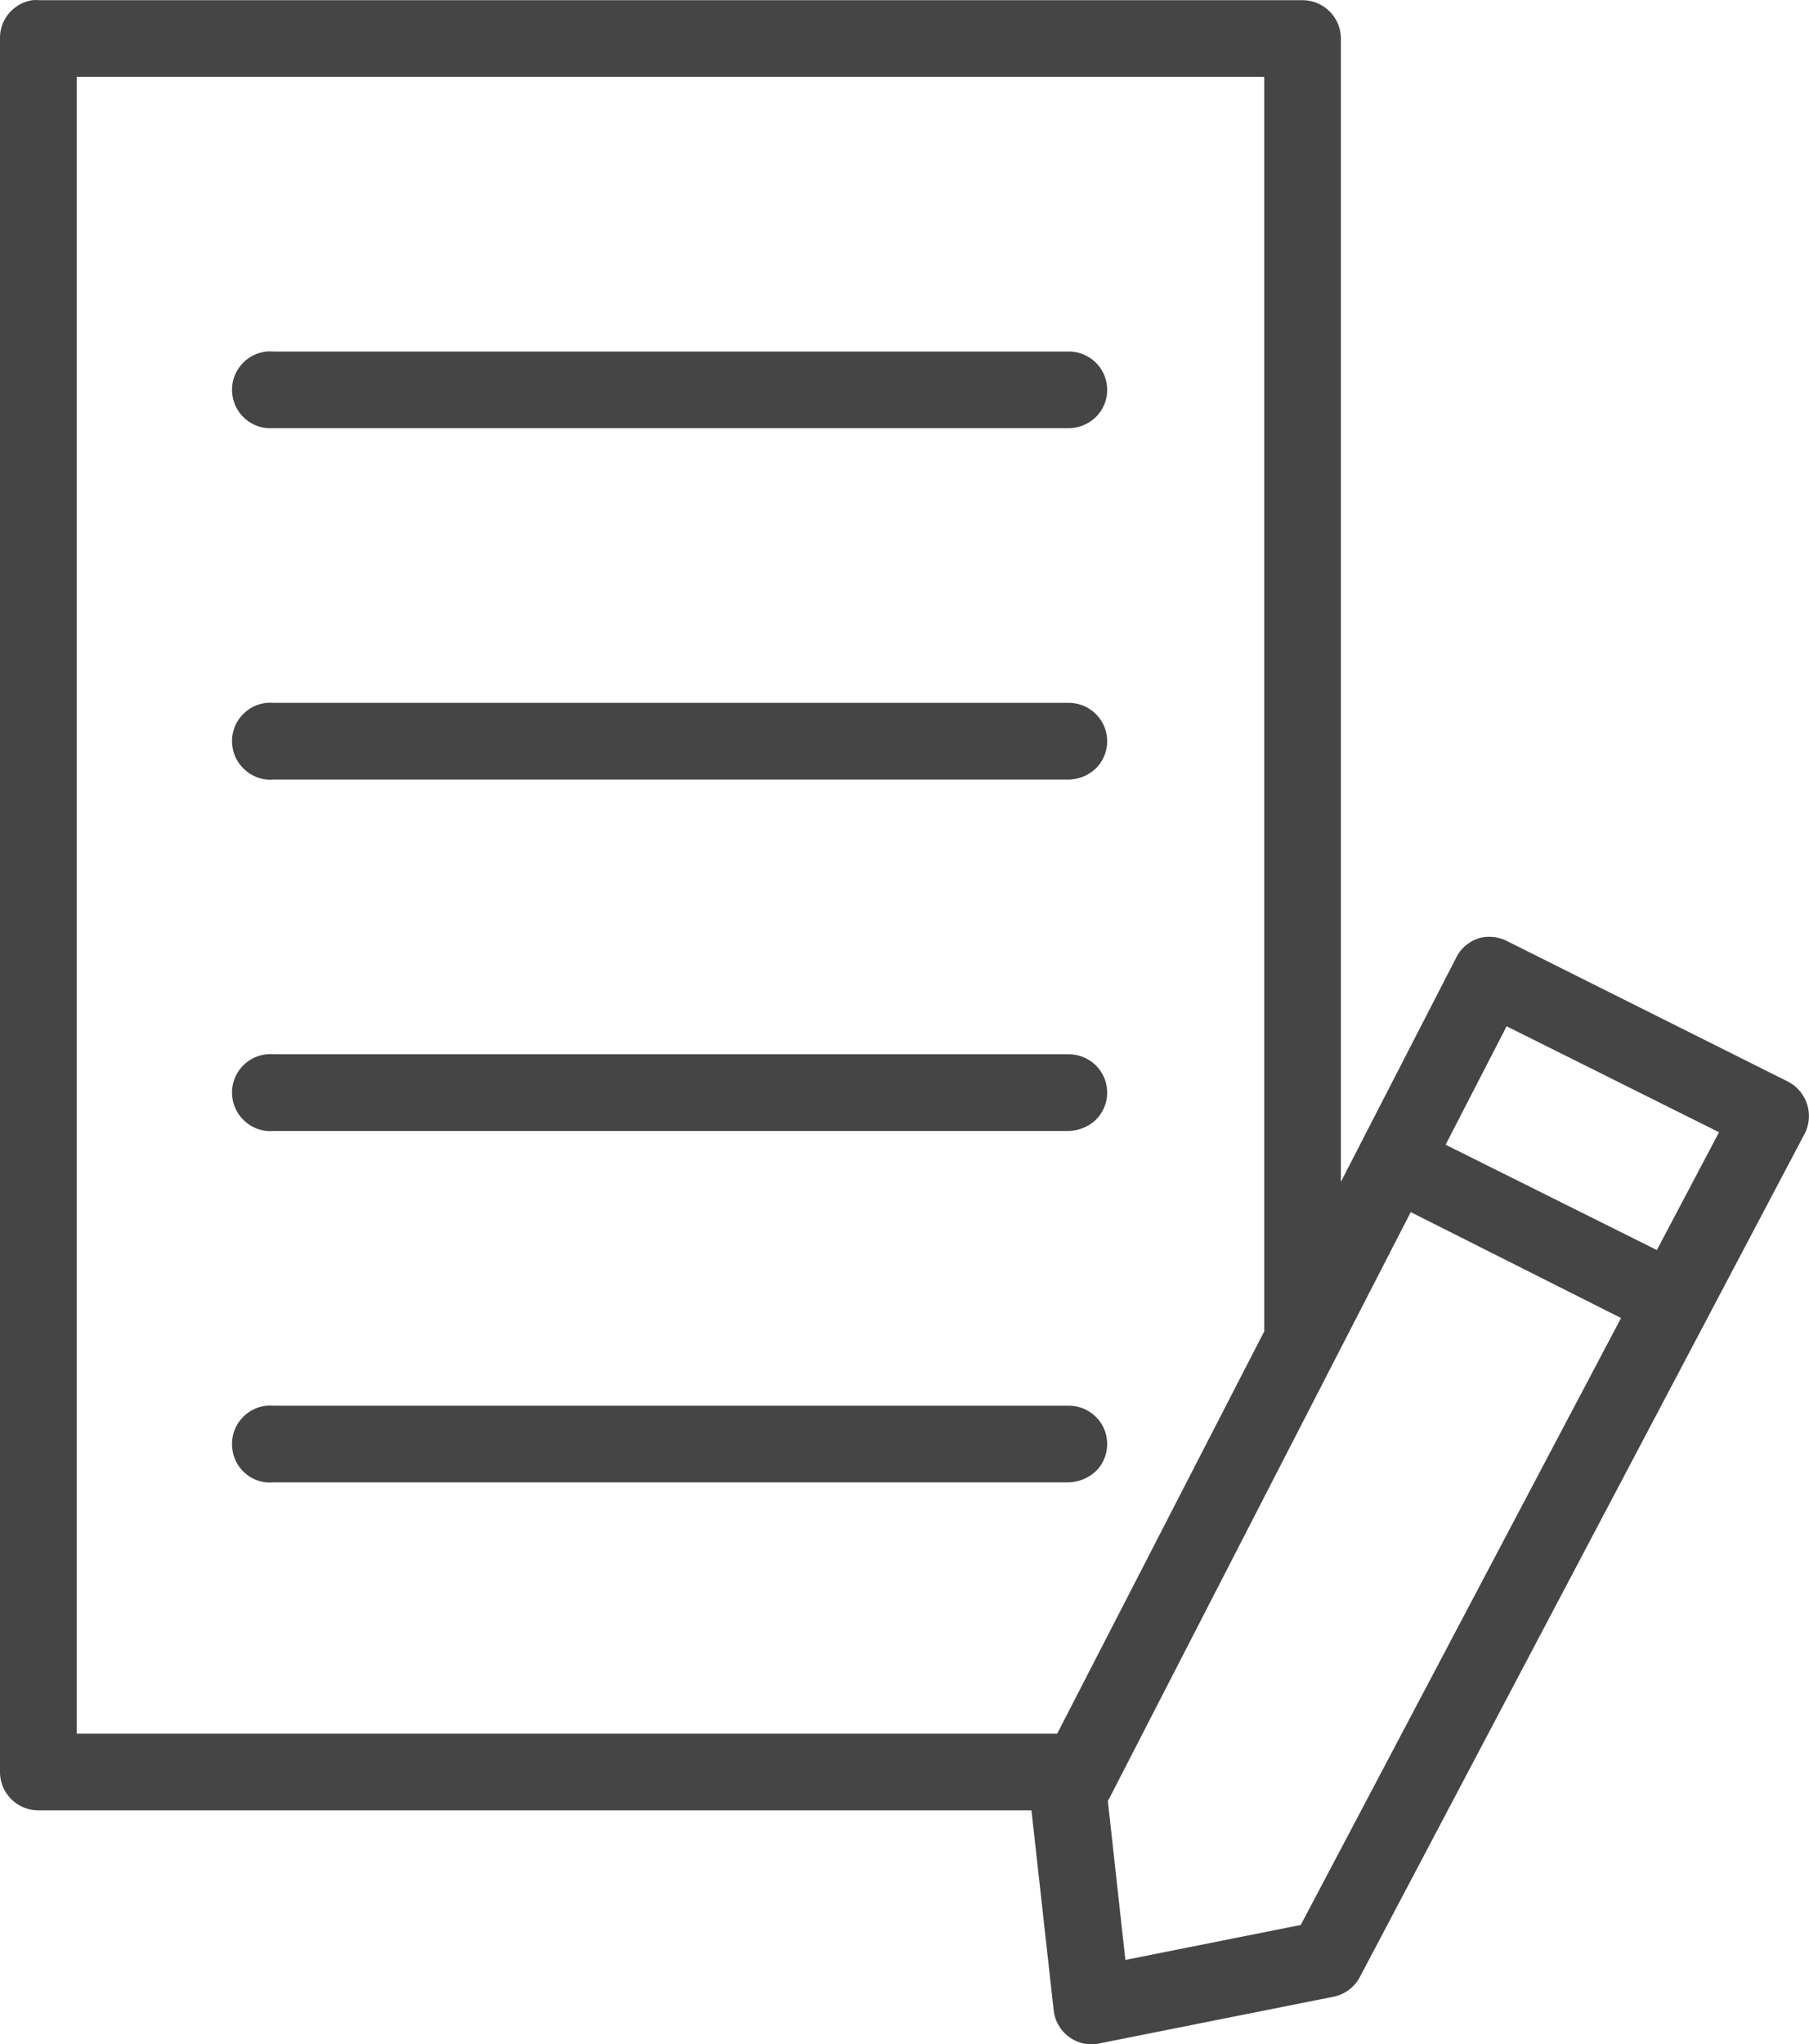
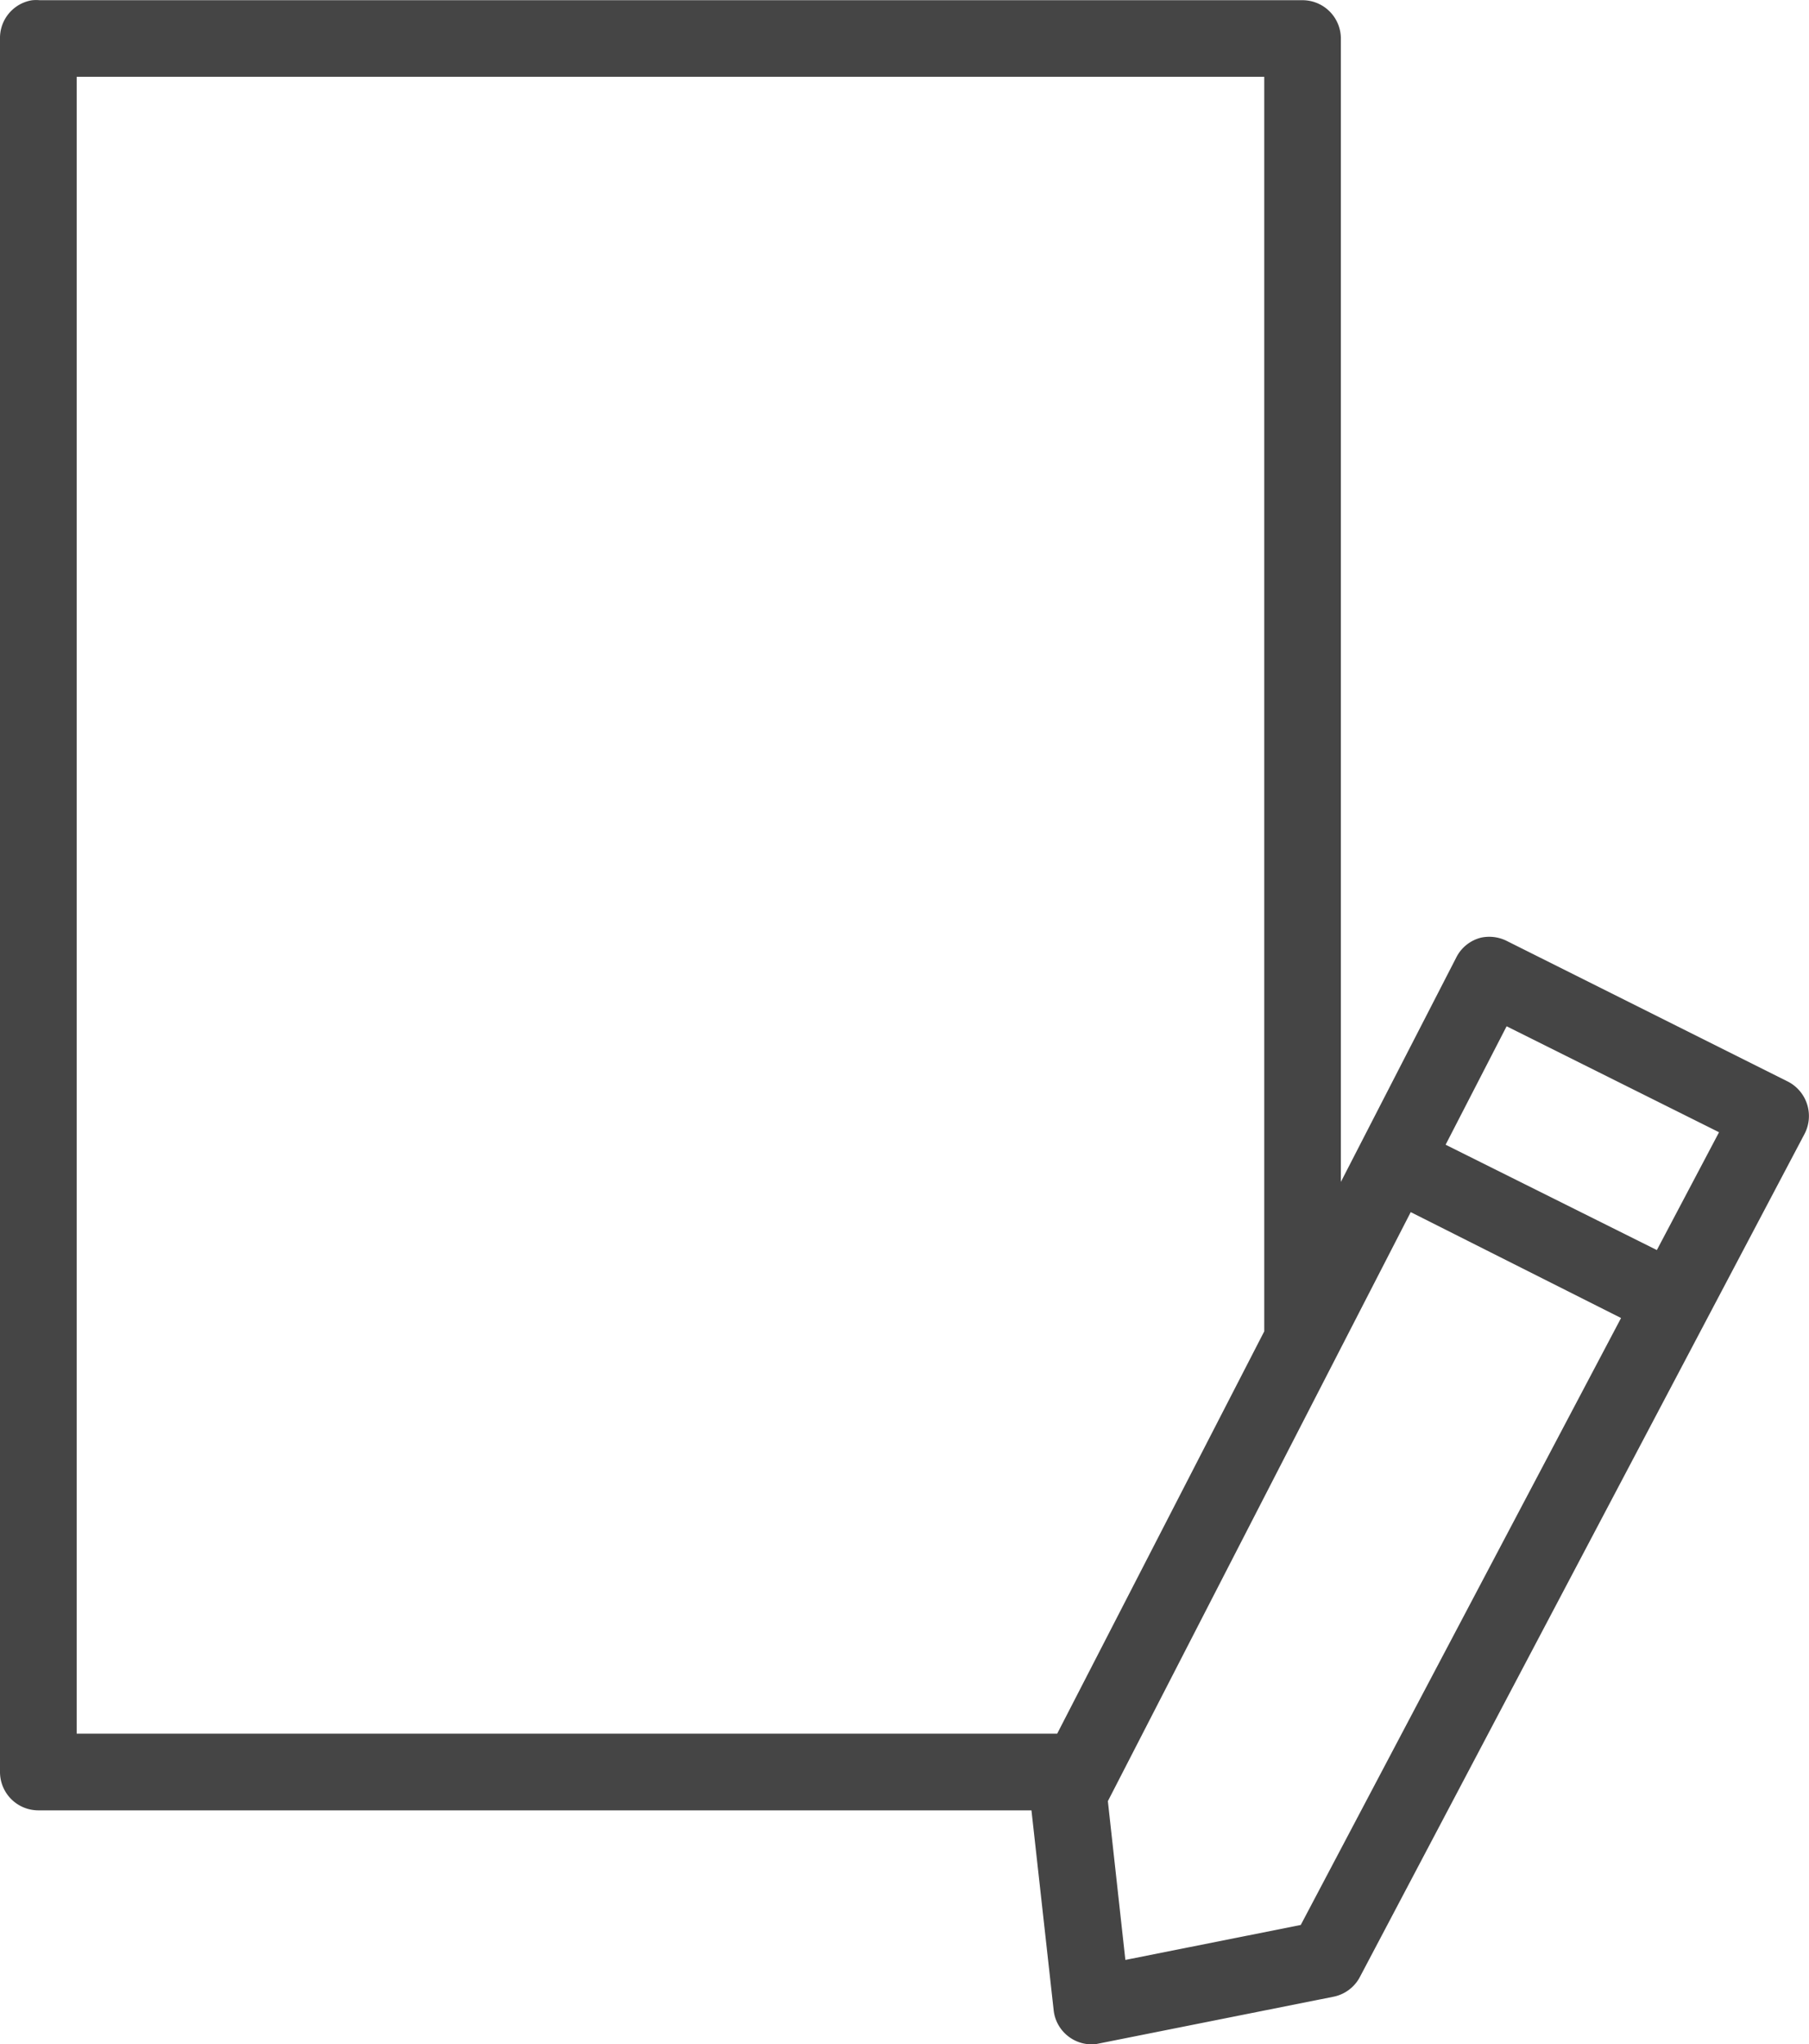
<svg xmlns="http://www.w3.org/2000/svg" id="Group_73" data-name="Group 73" width="71.83" height="81.124" viewBox="0 0 71.83 81.124">
-   <path id="Path_1867" data-name="Path 1867" d="M-155.561-48.915a1.03,1.03,0,0,0,.121-.006h31.6a1.6,1.6,0,0,0,1.082-.43,1.517,1.517,0,0,0,.462-1.07,1.517,1.517,0,0,0-.431-1.082,1.534,1.534,0,0,0-1.1-.462l-31.555,0a1.835,1.835,0,0,0-.279,0h0a1.519,1.519,0,0,0-1.033.547,1.508,1.508,0,0,0-.343,1.115,1.508,1.508,0,0,0,.546,1.032A1.5,1.5,0,0,0-155.561-48.915Z" transform="translate(166.258 79.856)" fill="#454545" />
-   <path id="Path_1868" data-name="Path 1868" d="M-155.561-60.7c.04,0,.081,0,.121,0h31.6a1.578,1.578,0,0,0,1.082-.431,1.513,1.513,0,0,0,.462-1.07,1.519,1.519,0,0,0-.431-1.082,1.533,1.533,0,0,0-1.1-.46l-31.555,0a1.573,1.573,0,0,0-.279,0h0a1.518,1.518,0,0,0-1.033.546,1.508,1.508,0,0,0-.343,1.115,1.513,1.513,0,0,0,.546,1.033A1.5,1.5,0,0,0-155.561-60.7Z" transform="translate(166.258 77.693)" fill="#454545" />
-   <path id="Path_1869" data-name="Path 1869" d="M-155.562-25.351c.041,0,.082,0,.122-.006h31.6a1.665,1.665,0,0,0,1.082-.431,1.512,1.512,0,0,0,.462-1.069,1.52,1.52,0,0,0-.431-1.083,1.538,1.538,0,0,0-1.1-.46l-31.555,0a1.573,1.573,0,0,0-.279,0h0a1.518,1.518,0,0,0-1.033.546,1.508,1.508,0,0,0-.343,1.115A1.508,1.508,0,0,0-156.5-25.7,1.5,1.5,0,0,0-155.562-25.351Z" transform="translate(166.258 84.181)" fill="#454545" />
-   <path id="Path_1870" data-name="Path 1870" d="M-155.562-37.133c.041,0,.082,0,.122-.006h31.6a1.635,1.635,0,0,0,1.082-.431,1.512,1.512,0,0,0,.462-1.069,1.522,1.522,0,0,0-.431-1.083,1.538,1.538,0,0,0-1.1-.46l-31.555,0a1.693,1.693,0,0,0-.279,0h0a1.515,1.515,0,0,0-1.033.547,1.508,1.508,0,0,0-.343,1.115,1.513,1.513,0,0,0,.546,1.033A1.5,1.5,0,0,0-155.562-37.133Z" transform="translate(166.258 82.018)" fill="#454545" />
  <path id="Path_1871" data-name="Path 1871" d="M-93.845-32.614l-11.147-5.573a1.555,1.555,0,0,0-1.027-.136,1.509,1.509,0,0,0-.993.8l-4.576,8.894V-74a1.524,1.524,0,0,0-1.521-1.522l-50.147,0a1.587,1.587,0,0,0-.281,0l-.058.008A1.516,1.516,0,0,0-164.83-74V-5.212a1.523,1.523,0,0,0,1.521,1.521h39.435l.881,7.925a1.513,1.513,0,0,0,.557,1.023,1.511,1.511,0,0,0,.953.337,1.51,1.51,0,0,0,.163-.008l9.426-1.879a1.523,1.523,0,0,0,1.052-.769l17.659-33.46A1.536,1.536,0,0,0-93.845-32.614Zm-6.618,9.386L-113.181.857l-6.964,1.387-.695-6.3,12.026-23.374Zm-14.167-49.255V-22.7l-8.222,15.965h-38.934V-72.483ZM-96.572-30.6l-2.469,4.675-8.388-4.18,2.422-4.7Z" transform="translate(164.83 75.53)" fill="#454545" />
</svg>